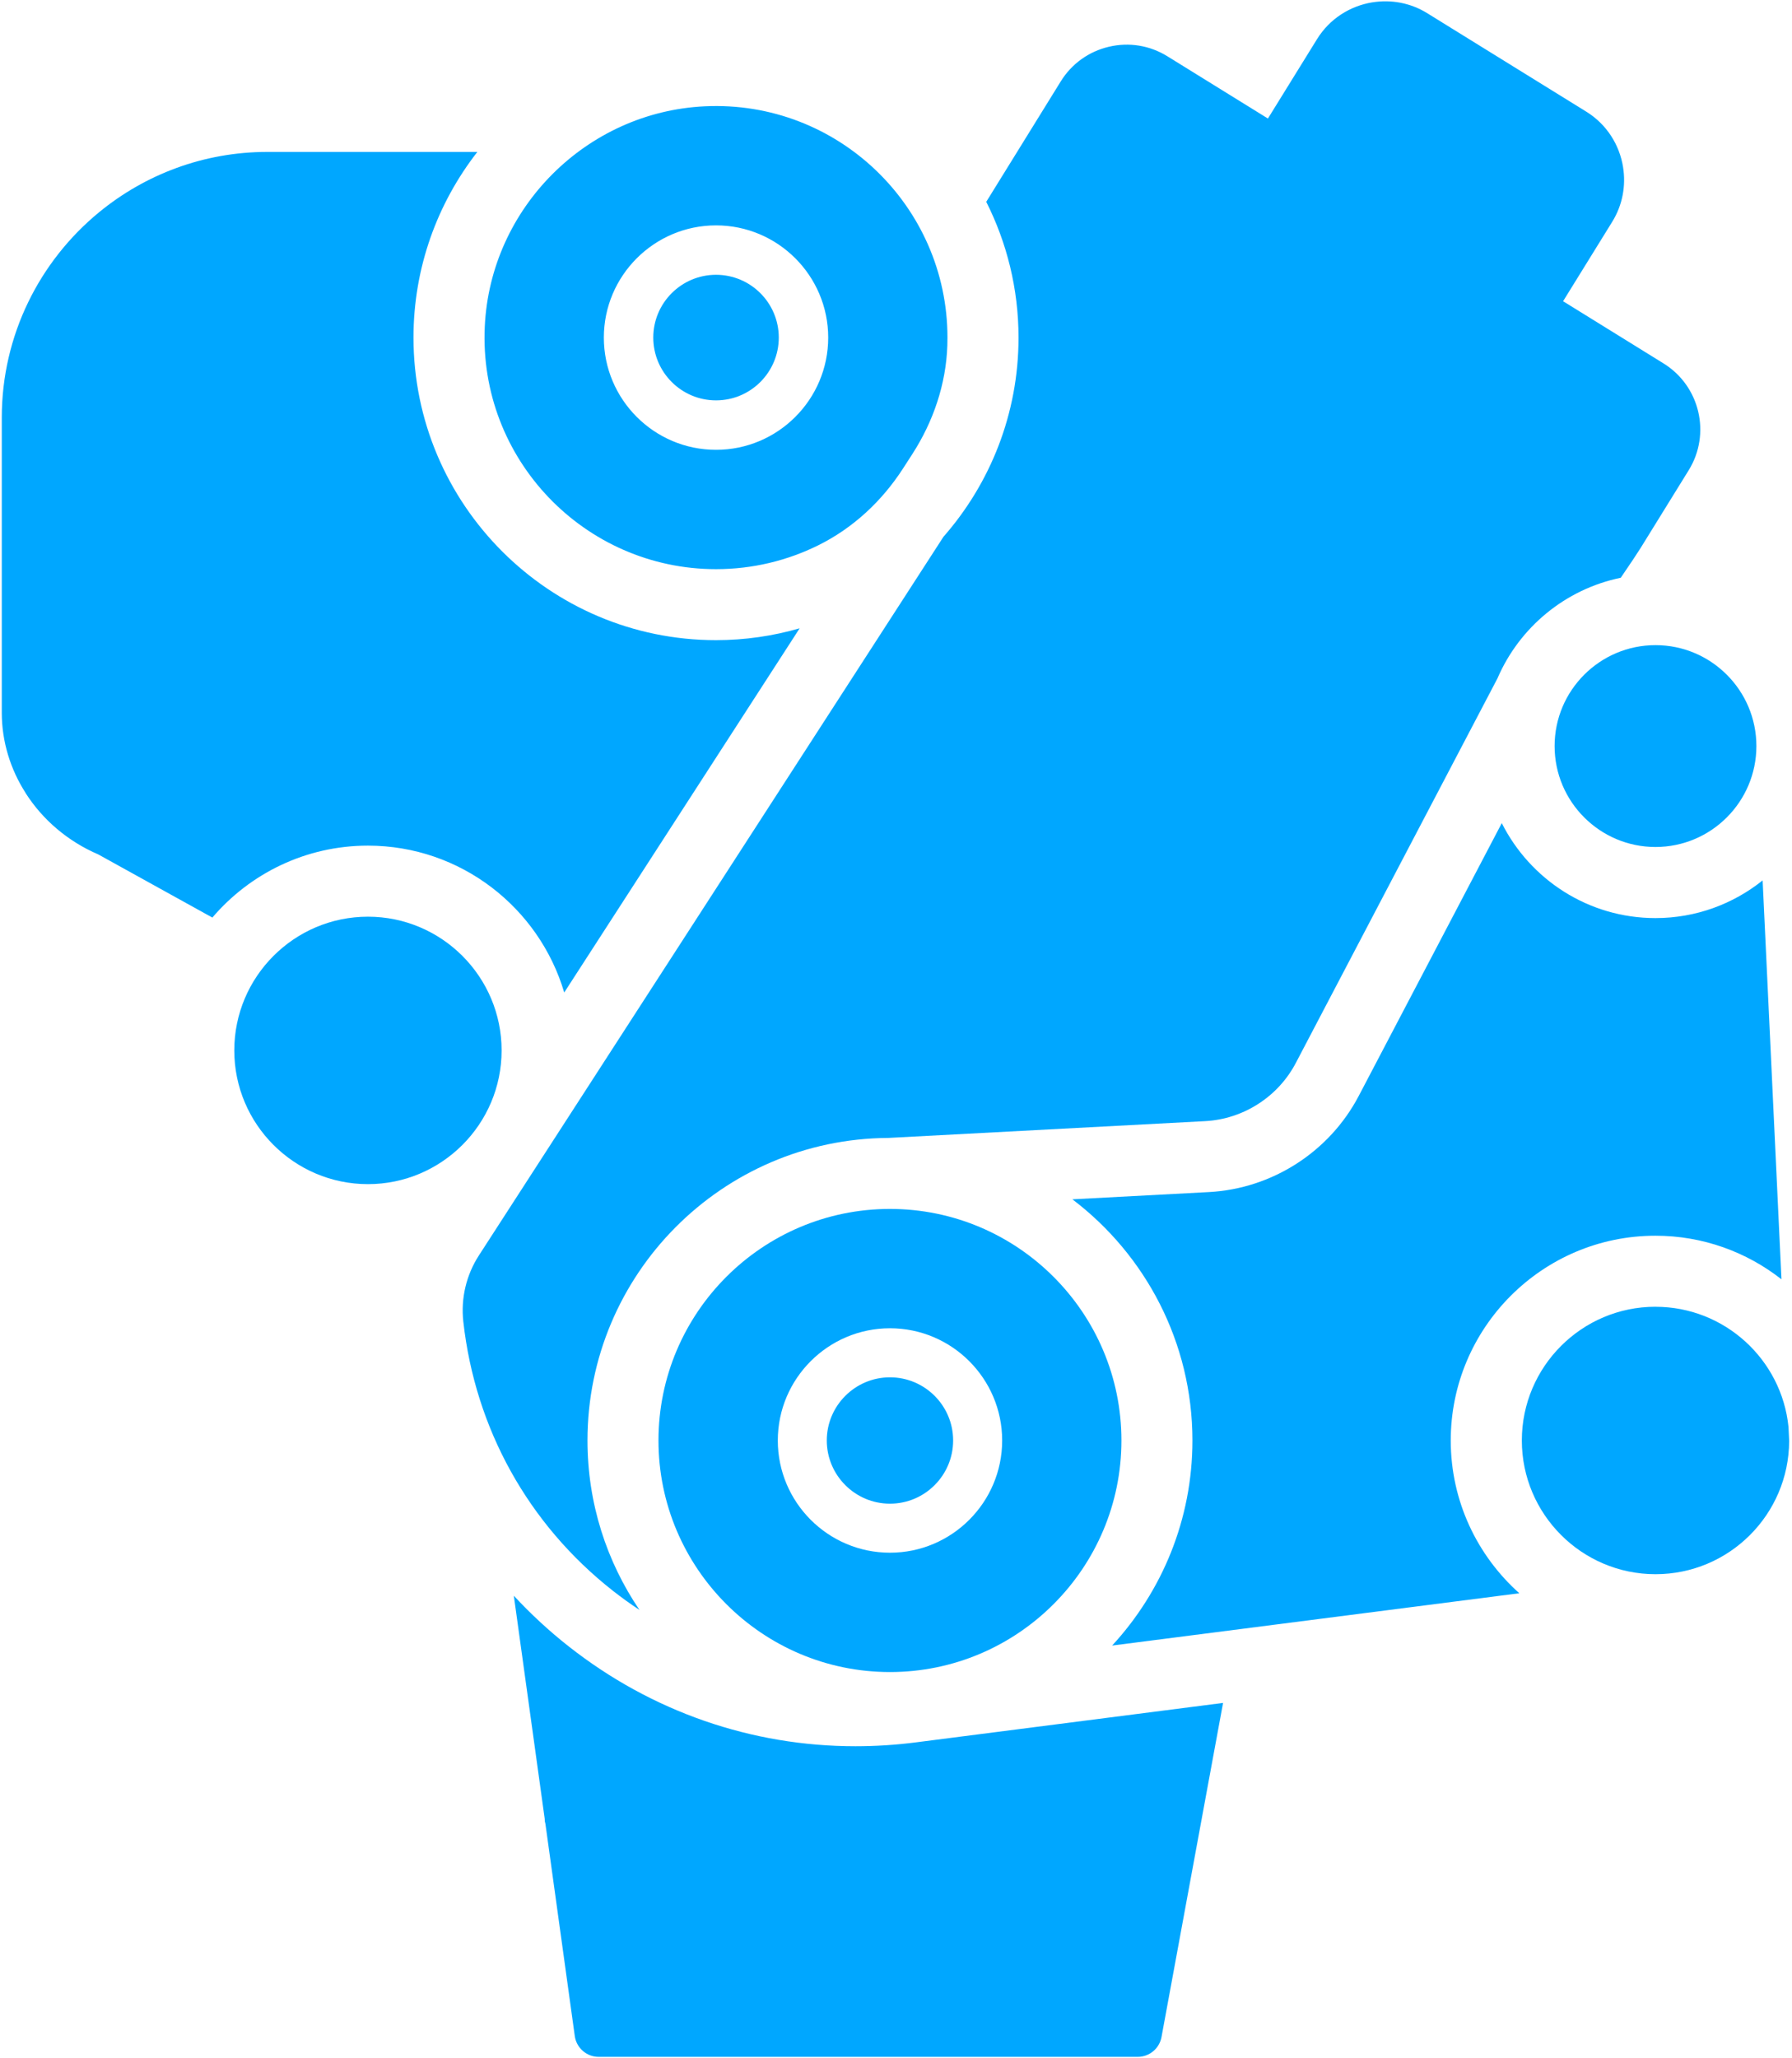
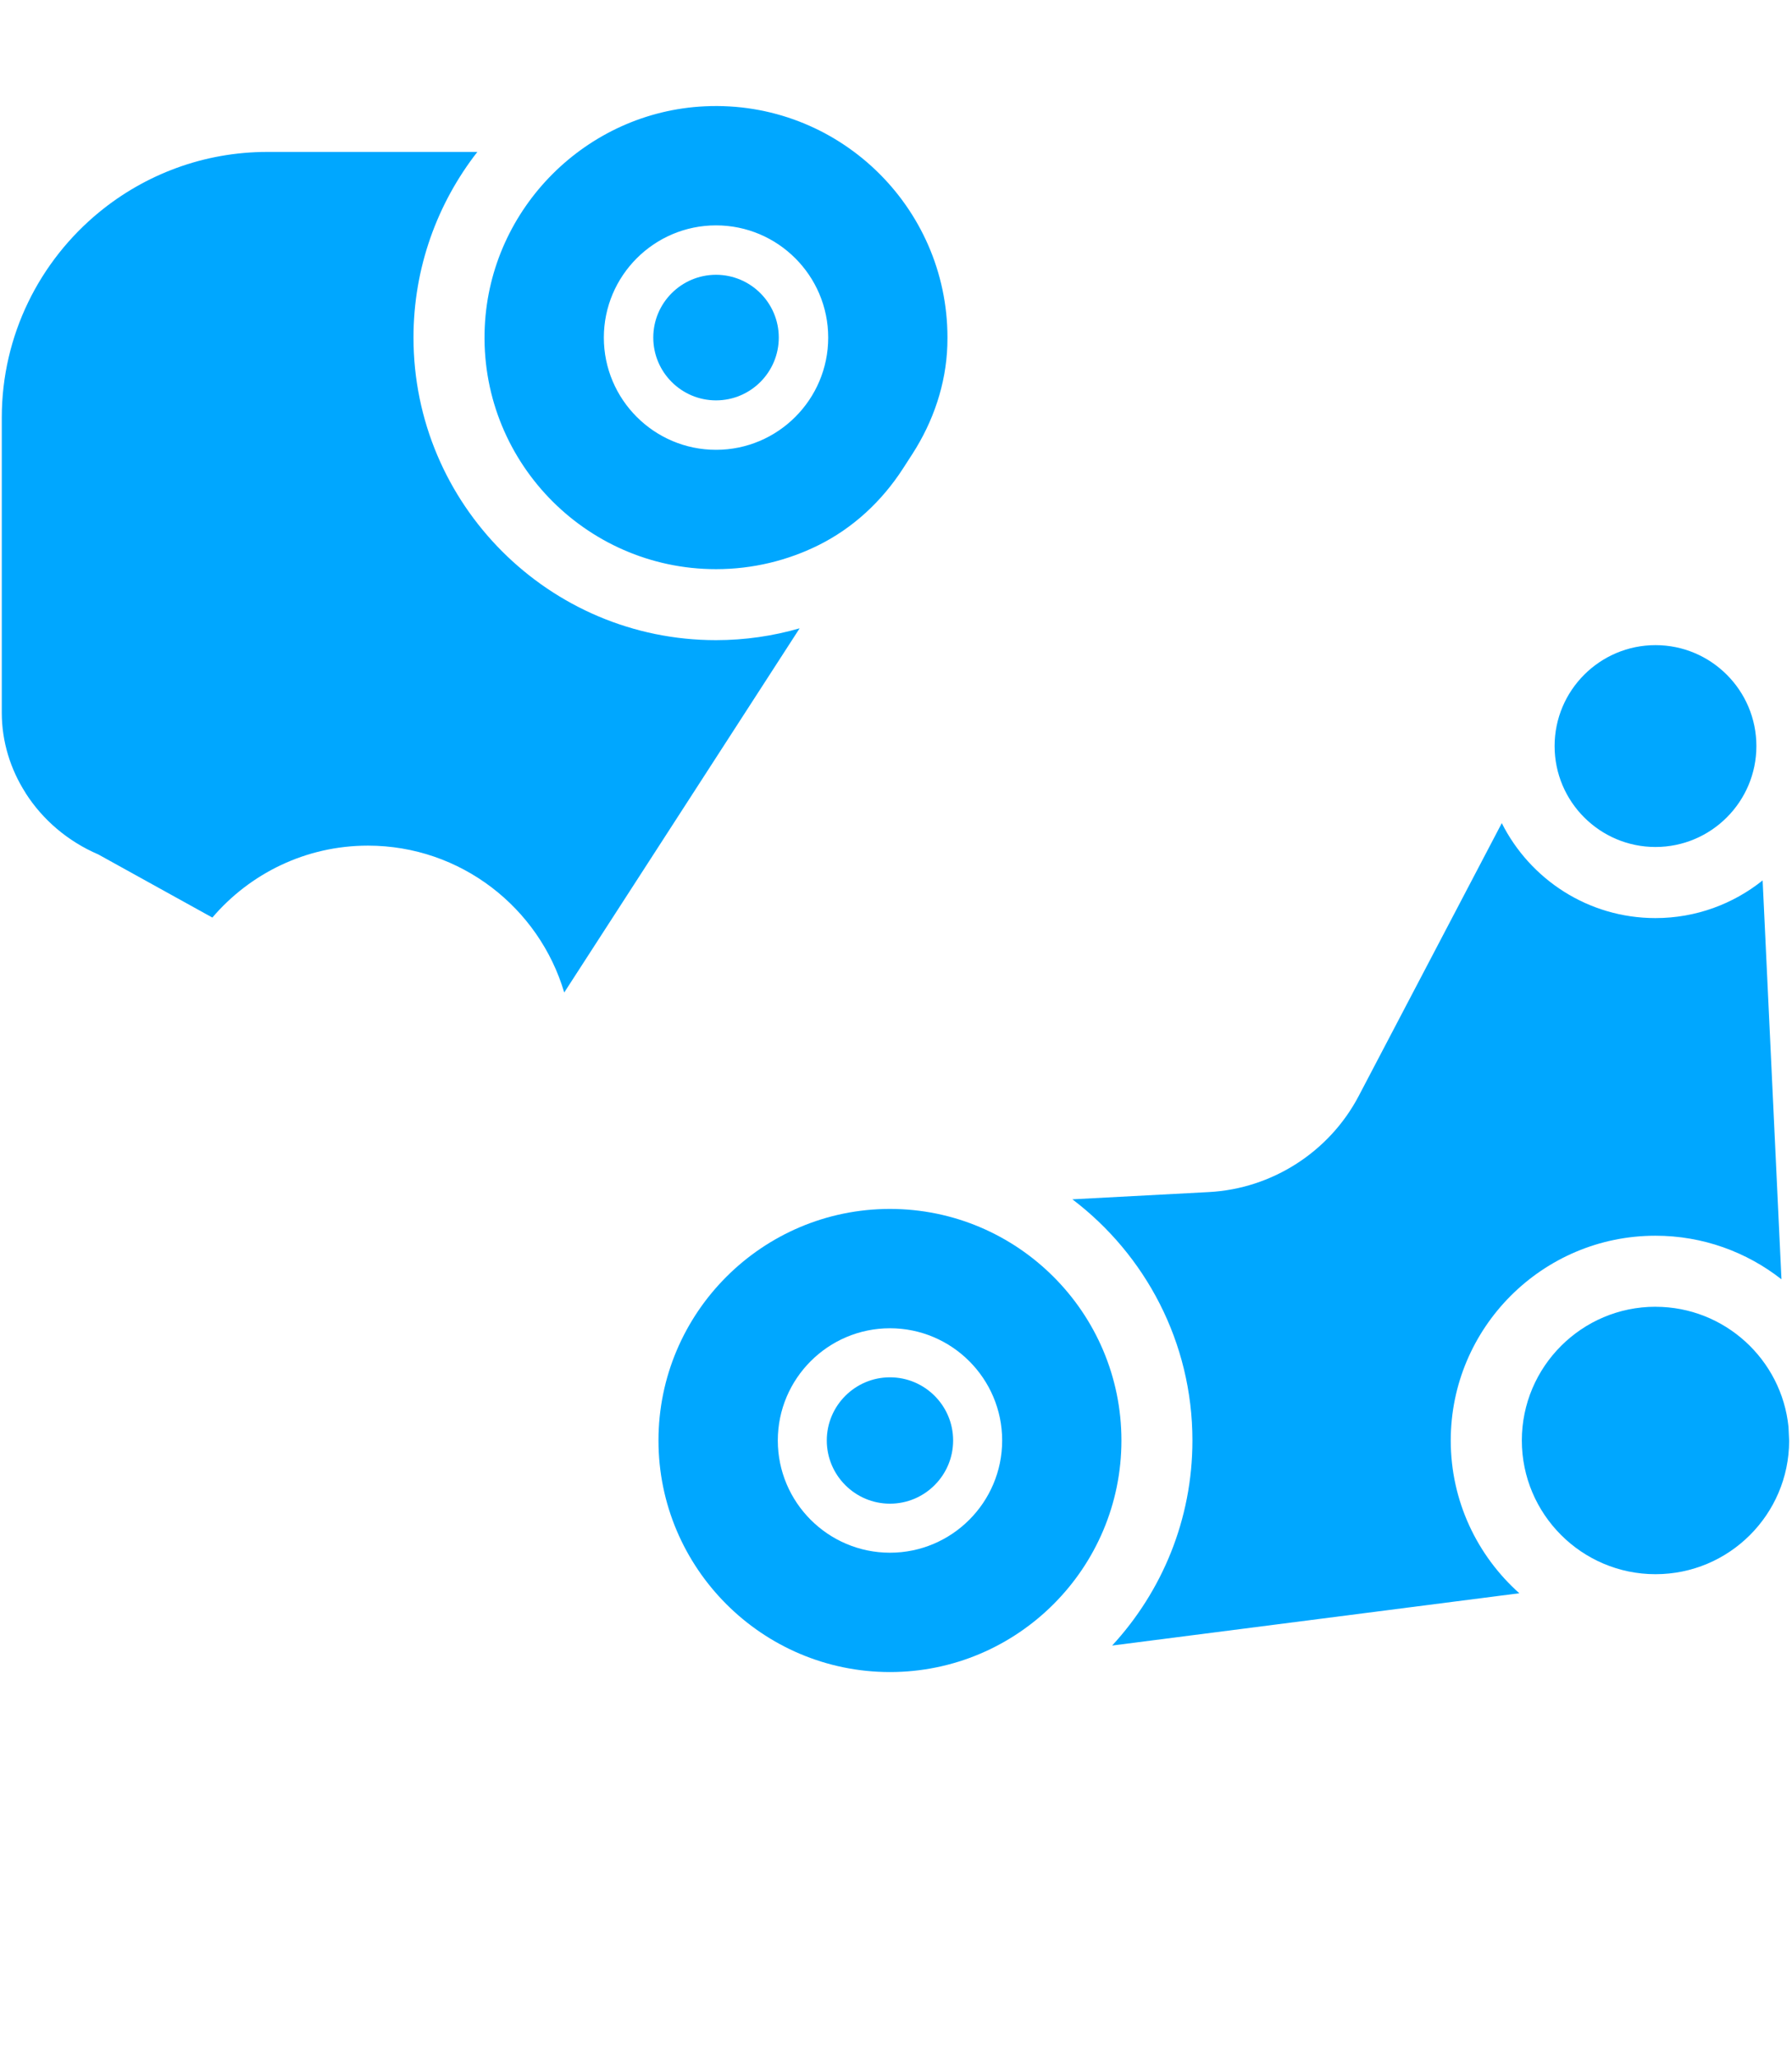
<svg xmlns="http://www.w3.org/2000/svg" width="554" height="636" viewBox="0 0 554 636" fill="none">
  <path d="M346.69 445.16C346.69 405.7 314.59 373.6 275.13 373.6C235.67 373.6 203.57 405.7 203.57 445.16C203.57 484.62 235.67 516.72 275.13 516.72C314.59 516.72 346.69 484.62 346.69 445.16ZM240.46 445.16C240.46 426.04 256.02 410.48 275.14 410.48C294.26 410.48 309.82 426.04 309.82 445.16C309.82 464.28 294.26 479.84 275.14 479.84C256.02 479.84 240.46 464.28 240.46 445.16Z" fill="#00A7FF" />
-   <path d="M155.072 324.62C155.072 301.83 136.532 283.29 113.752 283.29C90.972 283.29 72.432 301.83 72.432 324.62C72.432 347.41 90.972 365.94 113.752 365.94C136.532 365.94 155.072 347.4 155.072 324.62Z" fill="#00A7FF" />
  <path d="M480.611 230.56C480.611 247.76 494.601 261.75 511.801 261.75C529.001 261.75 542.991 247.76 542.991 230.56C542.991 213.36 529.001 199.37 511.801 199.37C494.601 199.37 480.611 213.36 480.611 230.56Z" fill="#00A7FF" />
  <path d="M511.801 403.83C489.011 403.83 470.48 422.37 470.48 445.15C470.48 467.93 489.021 486.48 511.801 486.48C534.581 486.48 553.03 468.03 553.12 445.33L552.921 441.01C550.831 420.17 533.191 403.84 511.801 403.84V403.83Z" fill="#00A7FF" />
  <path d="M221.361 175.89C232.711 175.89 243.441 173.23 252.981 168.51C263.691 163.21 272.621 154.9 279.111 144.87L282.031 140.35C288.521 130.31 292.461 118.76 292.871 106.81C292.901 105.99 292.911 105.16 292.911 104.33C292.911 63.74 258.941 30.93 217.931 32.85C181.311 34.56 151.591 64.29 149.871 100.91C147.951 141.91 180.761 175.89 221.351 175.89H221.361ZM221.361 69.65C240.481 69.65 256.041 85.21 256.041 104.33C256.041 123.45 240.481 139.01 221.361 139.01C202.241 139.01 186.681 123.45 186.681 104.33C186.681 85.21 202.241 69.65 221.361 69.65Z" fill="#00A7FF" />
  <path d="M221.361 123.73C232.061 123.73 240.761 115.03 240.761 104.32C240.761 93.61 232.061 84.92 221.361 84.92C210.661 84.92 201.961 93.62 201.961 104.32C201.961 115.02 210.661 123.73 221.361 123.73Z" fill="#00A7FF" />
  <path d="M7.941 245.17L8.001 245.22C13.211 253.32 20.911 259.98 30.391 264.05L65.651 283.56C77.261 269.97 94.511 261.33 113.741 261.33C142.421 261.33 166.691 280.52 174.431 306.72L247.211 194.17C238.991 196.54 230.321 197.83 221.351 197.83C169.781 197.83 127.831 155.88 127.831 104.31C127.831 82.7 135.221 62.8 147.571 46.95H82.661C62.951 46.95 44.841 53.94 30.671 65.56C12.301 80.63 0.551 103.5 0.551 129.06V220.24C0.551 229.17 3.211 237.72 7.931 245.08V245.14L7.941 245.17Z" fill="#00A7FF" />
  <path d="M294.662 445.16C294.662 434.39 285.902 425.64 275.132 425.64C264.362 425.64 255.602 434.4 255.602 445.16C255.602 455.92 264.362 464.69 275.132 464.69C285.902 464.69 294.662 455.93 294.662 445.16Z" fill="#00A7FF" />
  <path d="M464.291 254.35L420.051 338.69C410.981 355.98 393.241 367.36 373.741 368.39L331.531 370.63C354.061 387.72 368.641 414.77 368.641 445.16C368.641 469.59 359.211 491.85 343.821 508.53L469.701 492.37C456.701 480.77 448.501 463.91 448.501 445.16C448.501 410.27 476.891 381.88 511.781 381.88C526.471 381.88 539.991 386.92 550.741 395.35L544.921 272.08C535.831 279.35 524.311 283.72 511.781 283.72C491.021 283.72 473.021 271.75 464.271 254.36L464.291 254.35Z" fill="#00A7FF" />
-   <path d="M359.082 629.52L378.112 526.26L283.072 538.46C276.852 539.26 270.632 539.65 264.462 539.65C232.422 539.65 201.512 529 175.862 508.83C169.722 504.01 164.052 498.75 158.852 493.14L168.392 562.03L168.432 562.83L168.622 563.66L177.692 629.19C178.202 632.89 181.362 635.64 185.092 635.64H351.732C355.332 635.64 358.422 633.07 359.082 629.52Z" fill="#00A7FF" />
-   <path d="M291.66 165.9L148.04 387.99C144.14 394.03 142.44 401.23 143.23 408.38C146.91 441.5 163.32 471.04 189.43 491.57C192.12 493.68 194.88 495.67 197.7 497.53C187.55 482.58 181.62 464.55 181.62 445.16C181.62 393.78 223.27 351.96 274.58 351.66L372.58 346.47C384.38 345.84 395.11 338.96 400.6 328.5L462.94 209.65C469.71 193.9 483.89 182.08 501.06 178.55C503.77 174.62 506.43 170.58 507.14 169.44L522.07 145.31C529.02 134.08 525.54 119.28 514.3 112.32L483.23 93.09L498.41 68.56C501.65 63.33 502.68 57.35 501.78 51.7V51.68V51.67C500.69 44.81 496.75 38.43 490.39 34.5L441.23 4.08C435.97 0.82 429.95 -0.19 424.27 0.73H424.24H424.22C417.4 1.85 411.07 5.77 407.16 12.1L391.98 36.63L360.91 17.4C355.47 14.03 349.04 12.98 342.81 14.45C336.58 15.92 331.29 19.72 327.93 25.16L304.9 62.37C311.27 75 314.88 89.25 314.88 104.33C314.88 127.9 306.1 149.44 291.66 165.9Z" fill="#00A7FF" />
</svg>